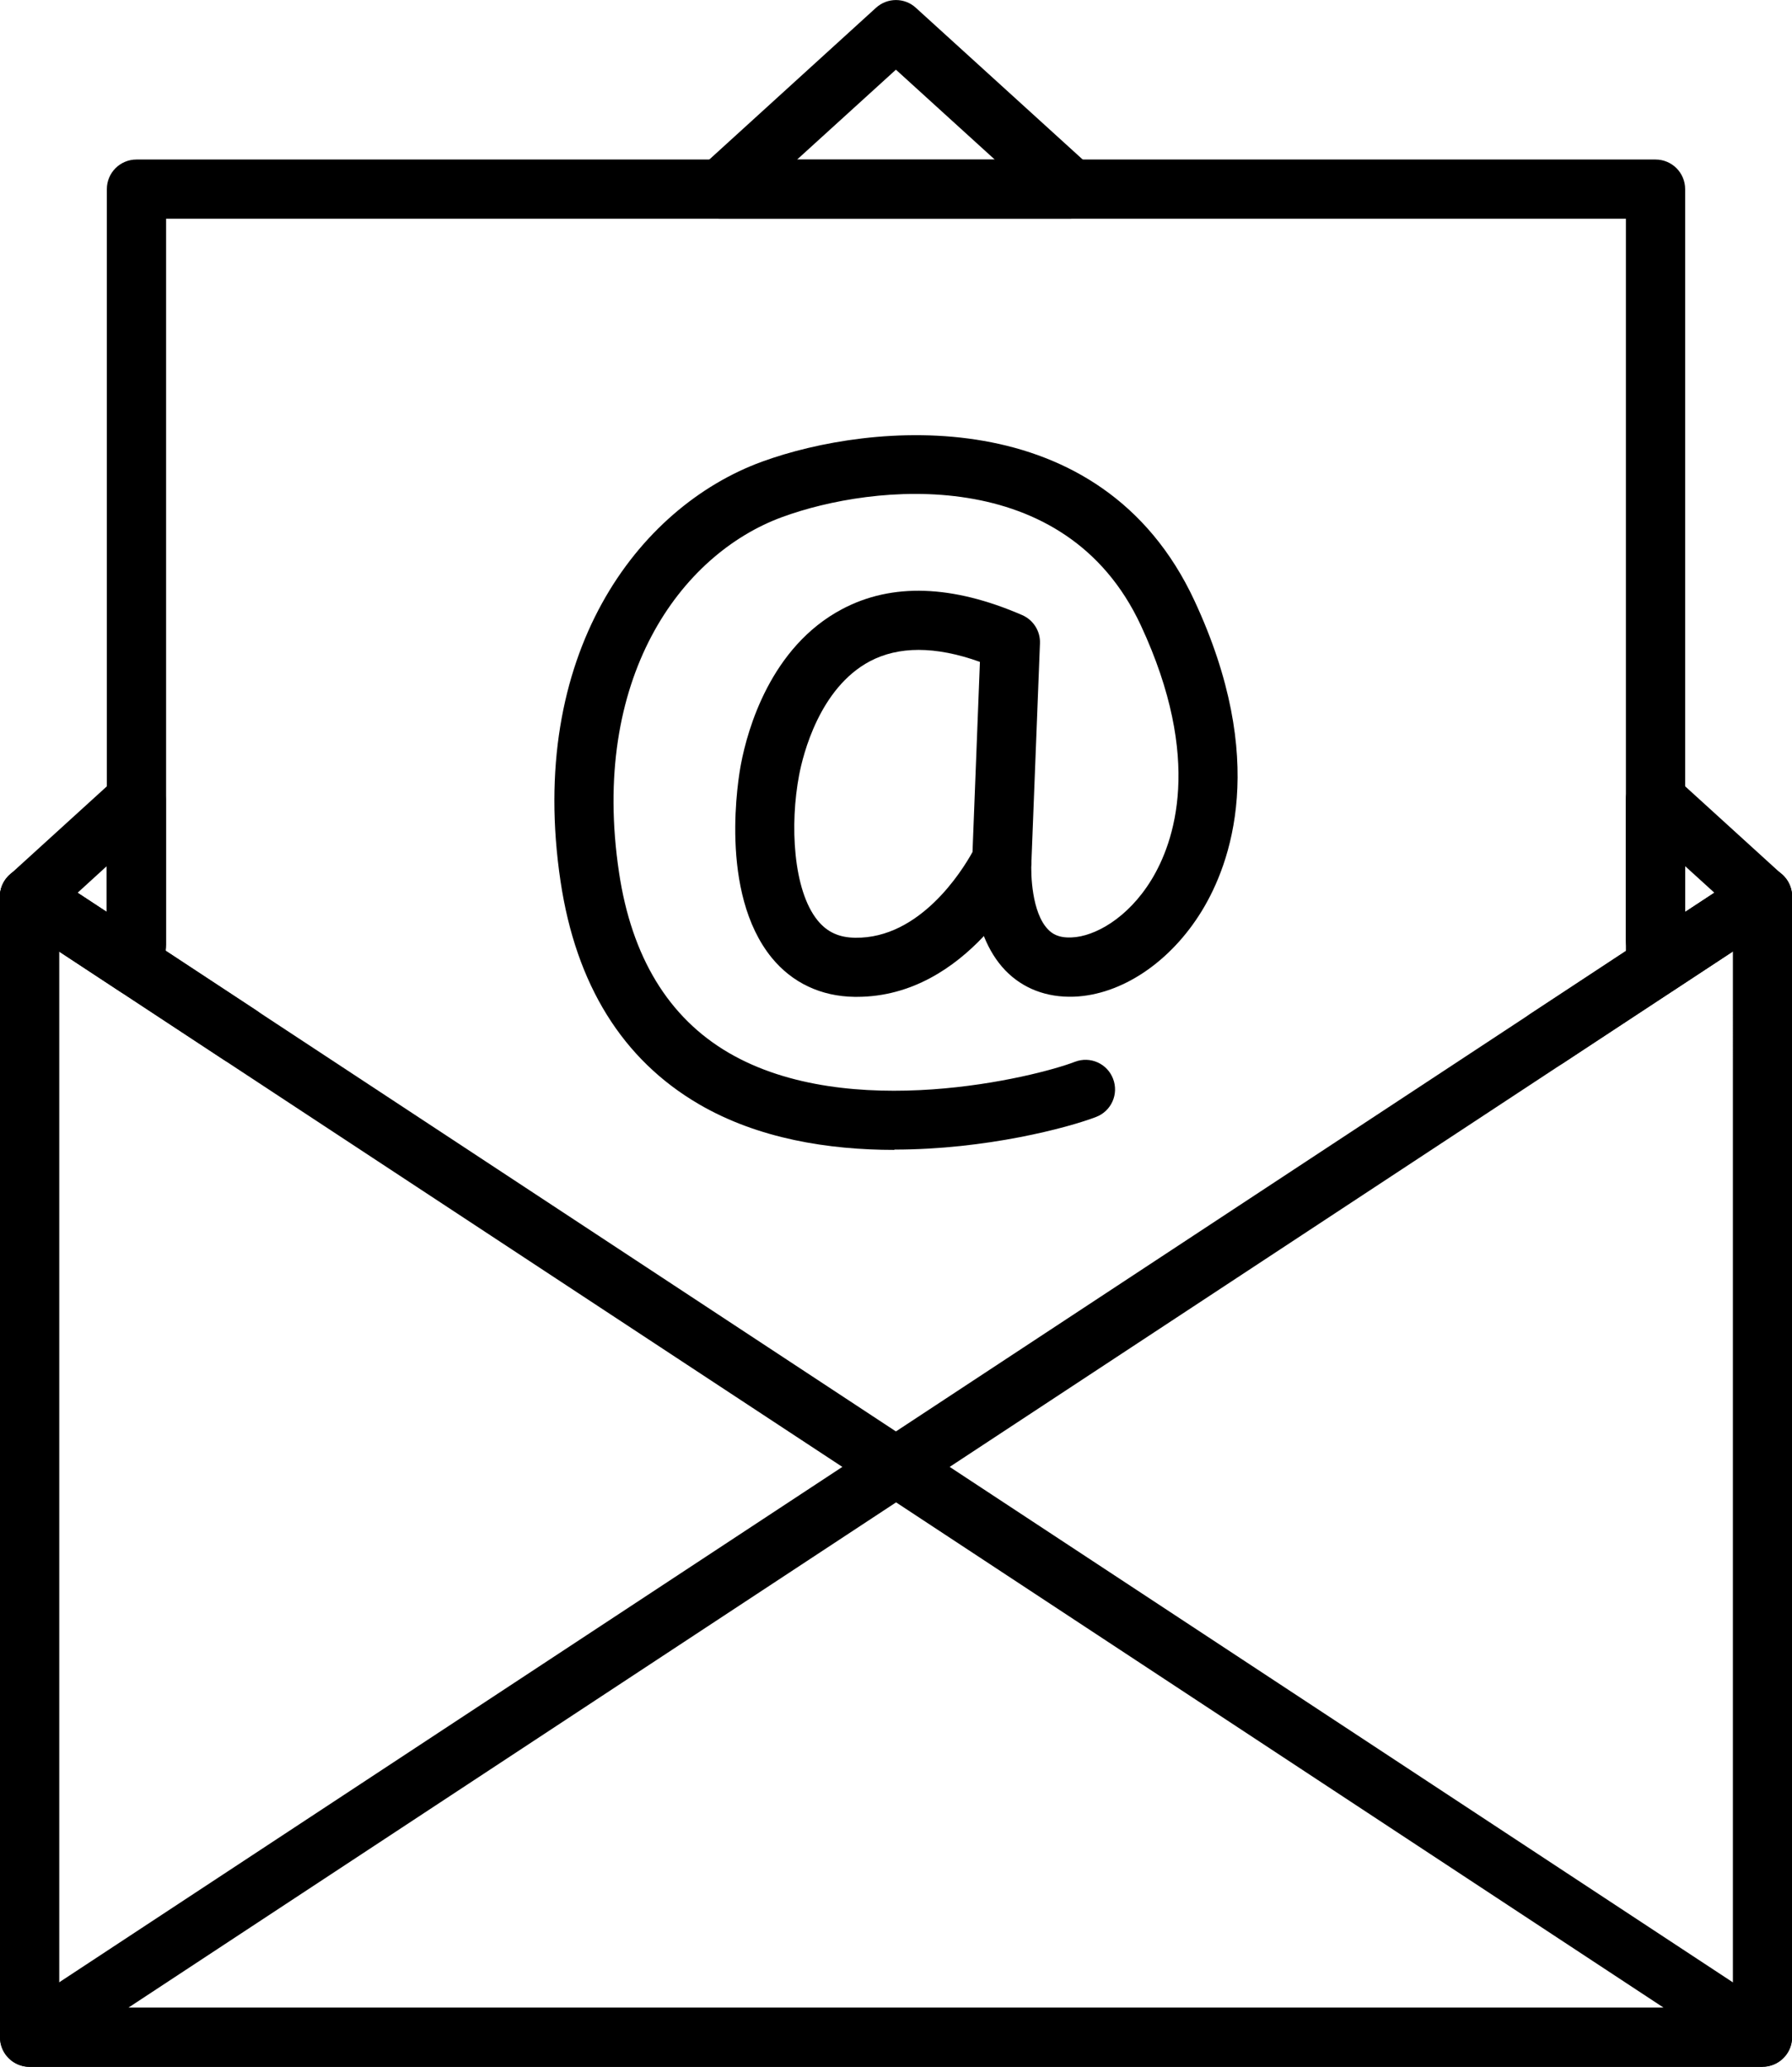
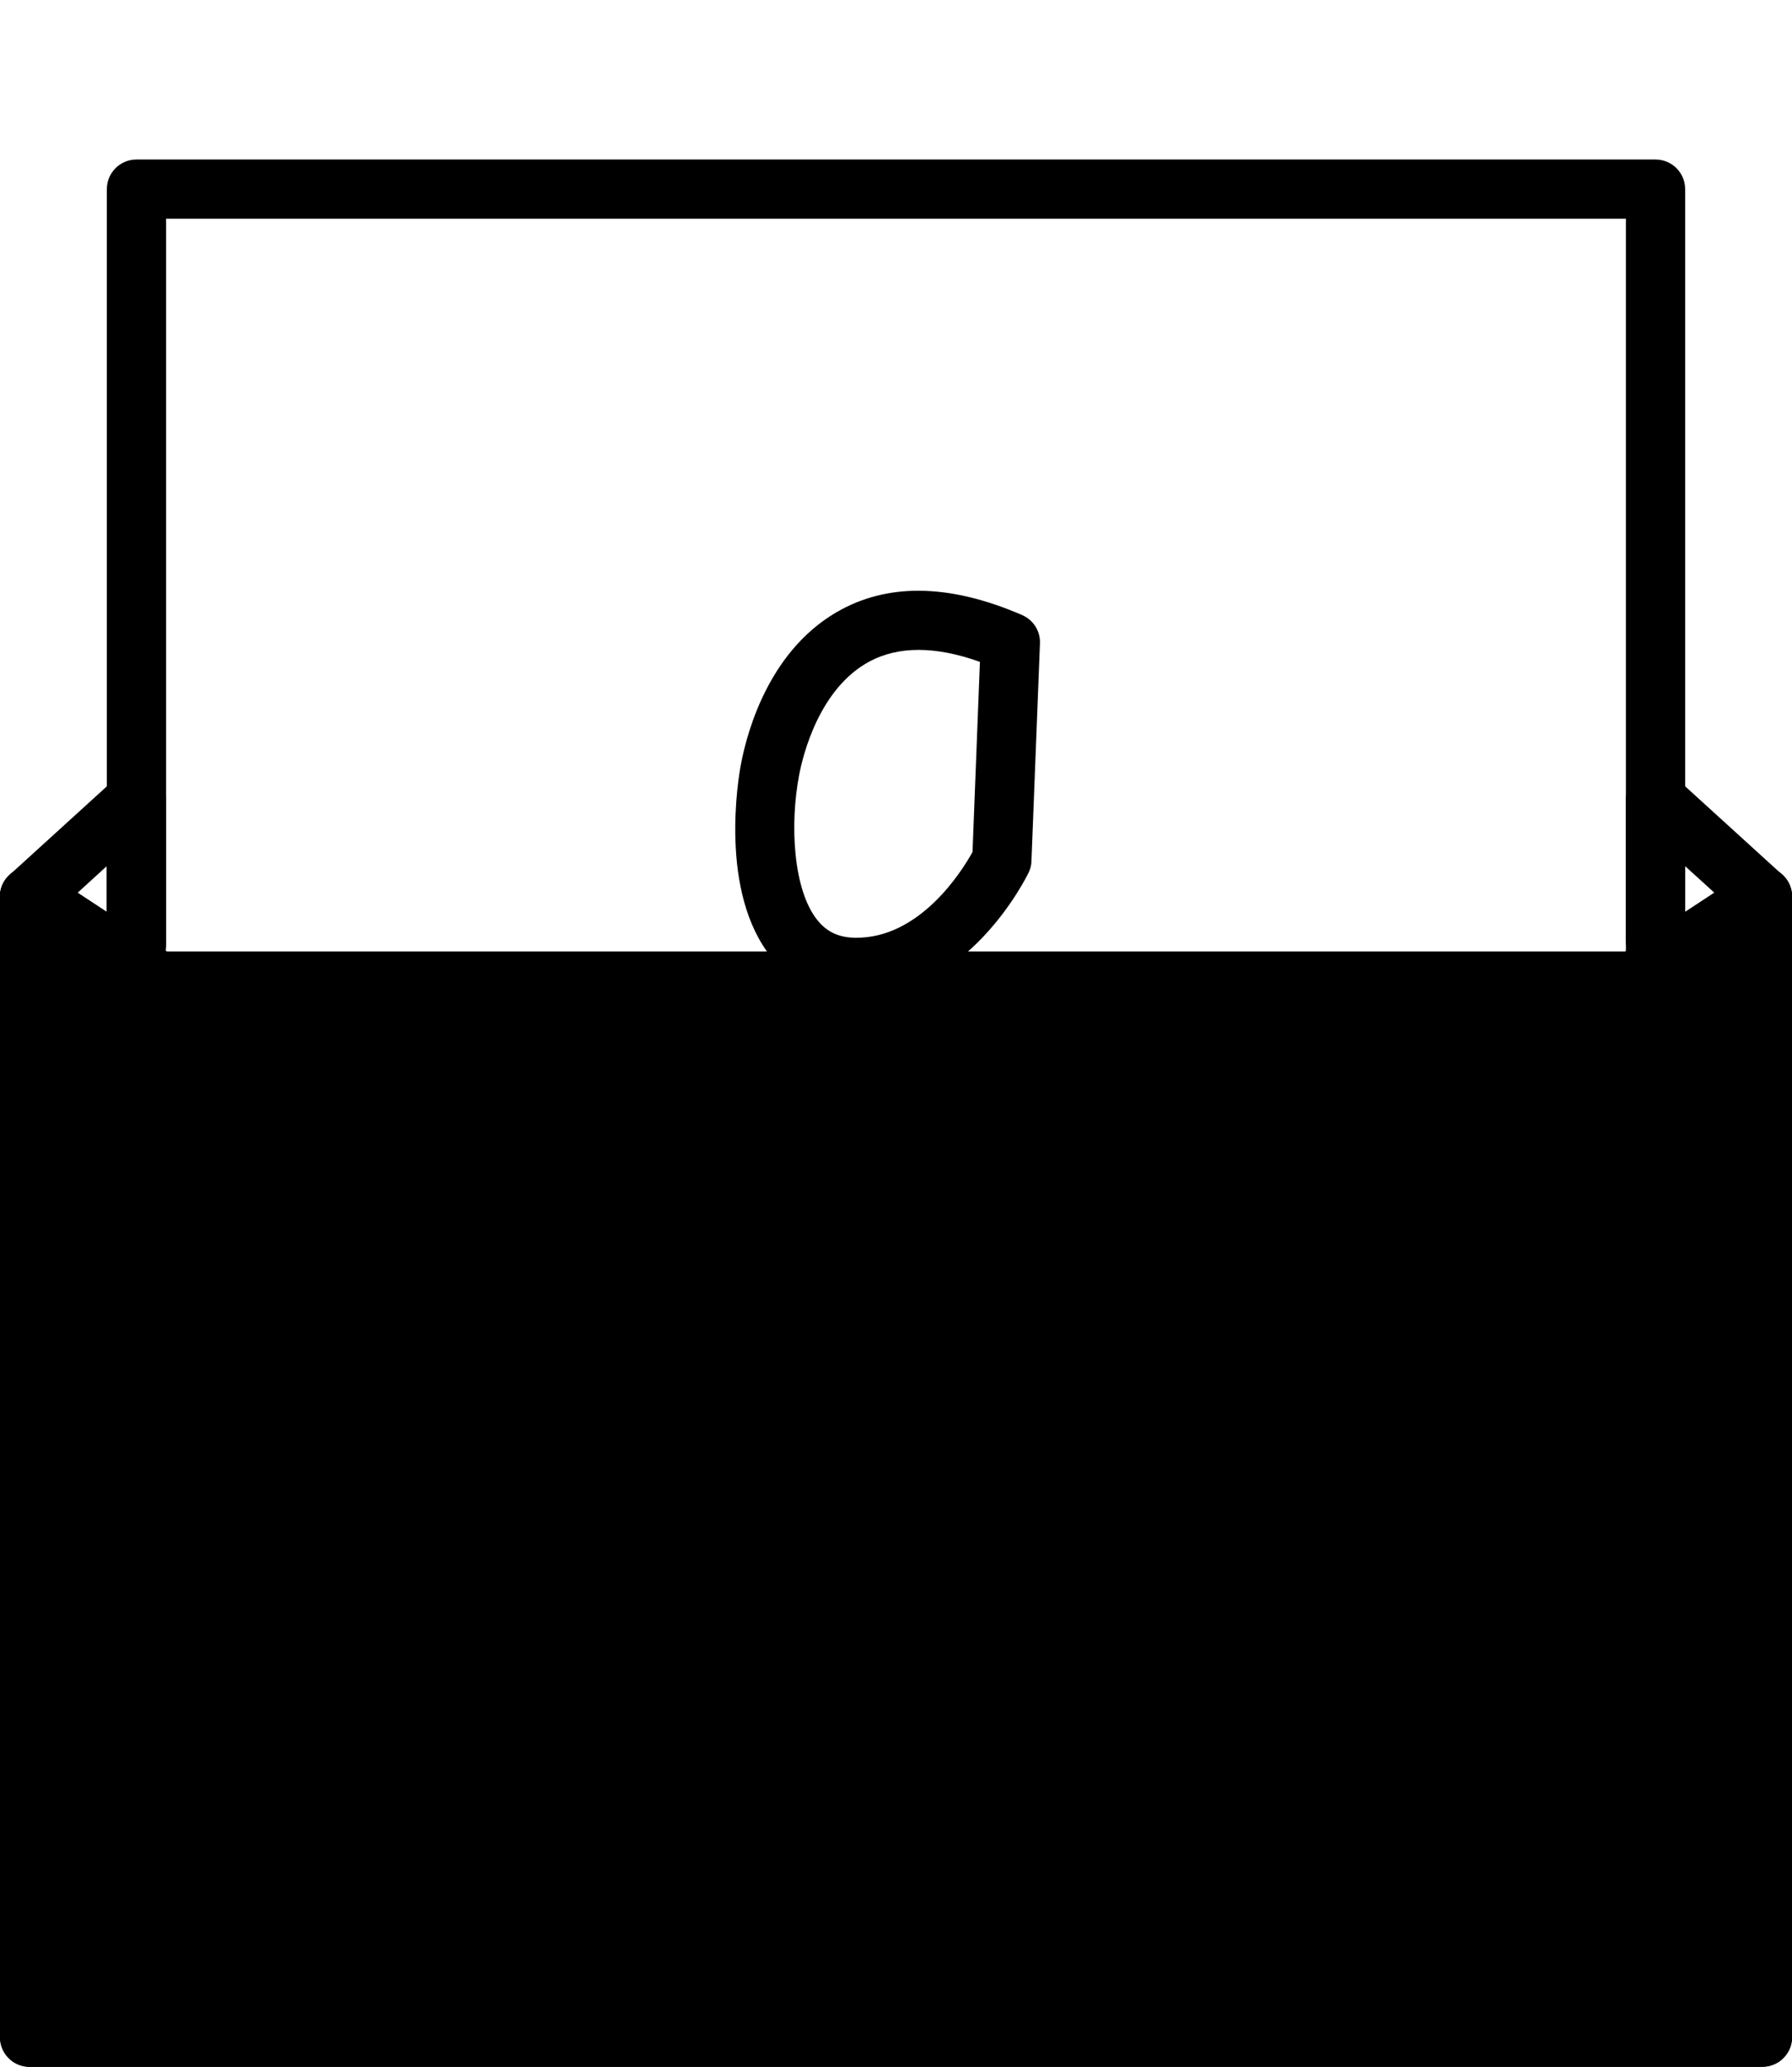
<svg xmlns="http://www.w3.org/2000/svg" id="_レイヤー_2" viewBox="0 0 113.71 131.12">
  <defs>
    <style>.cls-1{stroke-width:0px;}</style>
  </defs>
  <g id="_饑1">
    <path class="cls-1" d="m54.37,63.24s-.1,0-.15,0c-2.13-.03-3.95-.89-5.25-2.48-3.38-4.15-2.11-11.48-1.95-12.3.41-2.15,1.86-7.41,6.42-9.82,3.15-1.67,6.99-1.54,11.42.38.71.31,1.16,1.02,1.13,1.79l-.54,13.81c0,.26-.07.51-.18.74-.16.32-3.87,7.88-10.9,7.88Zm3.92-22.01c-1.15,0-2.18.24-3.09.72-3.21,1.7-4.25,5.95-4.49,7.21-.6,3.13-.39,7.31,1.17,9.23.6.74,1.36,1.09,2.39,1.1,4.09.06,6.77-4.22,7.44-5.44l.47-12.06c-1.42-.51-2.72-.76-3.9-.76Zm5.29,13.32h.01-.01Z" />
-     <path class="cls-1" d="m56.75,72.95c-4.17,0-8.65-.71-12.4-2.9-4.85-2.83-7.8-7.58-8.78-14.13-2.15-14.38,4.87-23.74,12.78-26.63,6.9-2.52,21.51-3.93,27.44,8.81,4.71,10.11,2.31,16.68.47,19.69-1.99,3.25-5.1,5.33-8.12,5.44-1.73.06-3.24-.52-4.35-1.67-2.36-2.46-2.11-6.69-2.08-7.17.08-1.03.99-1.81,2.01-1.73,1.03.08,1.8.98,1.73,2.01-.05.78.02,3.23,1.05,4.29.25.26.64.55,1.5.51,1.44-.05,3.56-1.2,5.06-3.65,1.45-2.37,3.3-7.62-.67-16.15-4.78-10.27-16.97-8.99-22.75-6.87-6.48,2.37-12.2,10.27-10.36,22.55.8,5.36,3.14,9.21,6.96,11.44,7.64,4.46,19.46,1.54,21.97.57.97-.37,2.05.11,2.42,1.08s-.11,2.05-1.08,2.42c-1.77.68-6.98,2.07-12.8,2.07Z" />
    <path class="cls-1" d="m8.64,63.21c-.36,0-.72-.1-1.03-.31l-6.77-4.45c-.48-.32-.79-.84-.84-1.42-.05-.58.18-1.14.61-1.53l6.77-6.16c.55-.5,1.34-.63,2.02-.33.68.3,1.12.97,1.12,1.72v10.61c0,.69-.38,1.32-.99,1.65-.28.15-.58.22-.89.22Zm-3.72-6.57l1.84,1.21v-2.89l-1.84,1.68Z" />
-     <path class="cls-1" d="m111.83,131.12H1.88C.84,131.12,0,130.28,0,129.25V56.88c0-.69.38-1.32.99-1.65s1.35-.29,1.92.08l13.36,8.79c.87.57,1.11,1.73.54,2.6-.57.87-1.73,1.11-2.6.54l-10.45-6.88v67.01h106.2V60.36l-10.81,7.11c-.87.57-2.03.33-2.6-.54-.57-.87-.33-2.03.54-2.6l13.72-9.03c.58-.38,1.32-.41,1.92-.08.61.33.99.96.99,1.65v72.36c0,1.04-.84,1.88-1.88,1.88Z" />
+     <path class="cls-1" d="m111.83,131.12H1.88C.84,131.12,0,130.28,0,129.25V56.88c0-.69.38-1.32.99-1.65s1.35-.29,1.92.08l13.36,8.79c.87.57,1.11,1.73.54,2.6-.57.87-1.73,1.11-2.6.54l-10.45-6.88h106.2V60.36l-10.81,7.11c-.87.57-2.03.33-2.6-.54-.57-.87-.33-2.03.54-2.6l13.72-9.03c.58-.38,1.32-.41,1.92-.08.61.33.99.96.99,1.65v72.36c0,1.04-.84,1.88-1.88,1.88Z" />
    <path class="cls-1" d="m105.05,63.22c-.31,0-.61-.07-.89-.22-.61-.33-.99-.96-.99-1.65v-10.64c0-.74.44-1.42,1.12-1.72.68-.3,1.47-.17,2.02.33l6.78,6.17c.43.39.65.96.61,1.53-.05.58-.35,1.1-.84,1.42l-6.78,4.46c-.31.21-.67.31-1.03.31Zm1.88-8.27v2.91l1.86-1.22-1.86-1.69Z" />
-     <path class="cls-1" d="m67.98,13.88h-22.26c-.77,0-1.47-.48-1.75-1.2-.28-.72-.09-1.54.49-2.06L55.59.49c.72-.65,1.81-.65,2.52,0l11.13,10.12c.57.52.77,1.34.49,2.06-.28.72-.97,1.2-1.75,1.2Zm-17.41-3.75h12.56l-6.28-5.71-6.28,5.71Z" />
    <path class="cls-1" d="m8.66,61.79c-1.04,0-1.88-.84-1.88-1.88V12c0-1.04.84-1.88,1.88-1.88h96.39c1.04,0,1.88.84,1.88,1.88v47.65c0,1.04-.84,1.88-1.88,1.88s-1.88-.84-1.88-1.88V13.88H10.54v46.04c0,1.04-.84,1.88-1.88,1.88Z" />
    <path class="cls-1" d="m111.83,131.12H1.88c-.83,0-1.56-.54-1.8-1.34-.24-.79.07-1.65.77-2.11l52.6-34.61L.84,58.45c-.87-.57-1.11-1.73-.54-2.6.57-.87,1.73-1.11,2.6-.54l53.95,35.5,53.95-35.5c.87-.57,2.03-.33,2.6.54.57.87.33,2.03-.54,2.6l-52.6,34.61,52.6,34.61c.69.46,1,1.31.77,2.11-.24.79-.97,1.34-1.8,1.34Zm-103.69-3.75h97.43l-48.71-32.06L8.14,127.37Z" />
  </g>
</svg>